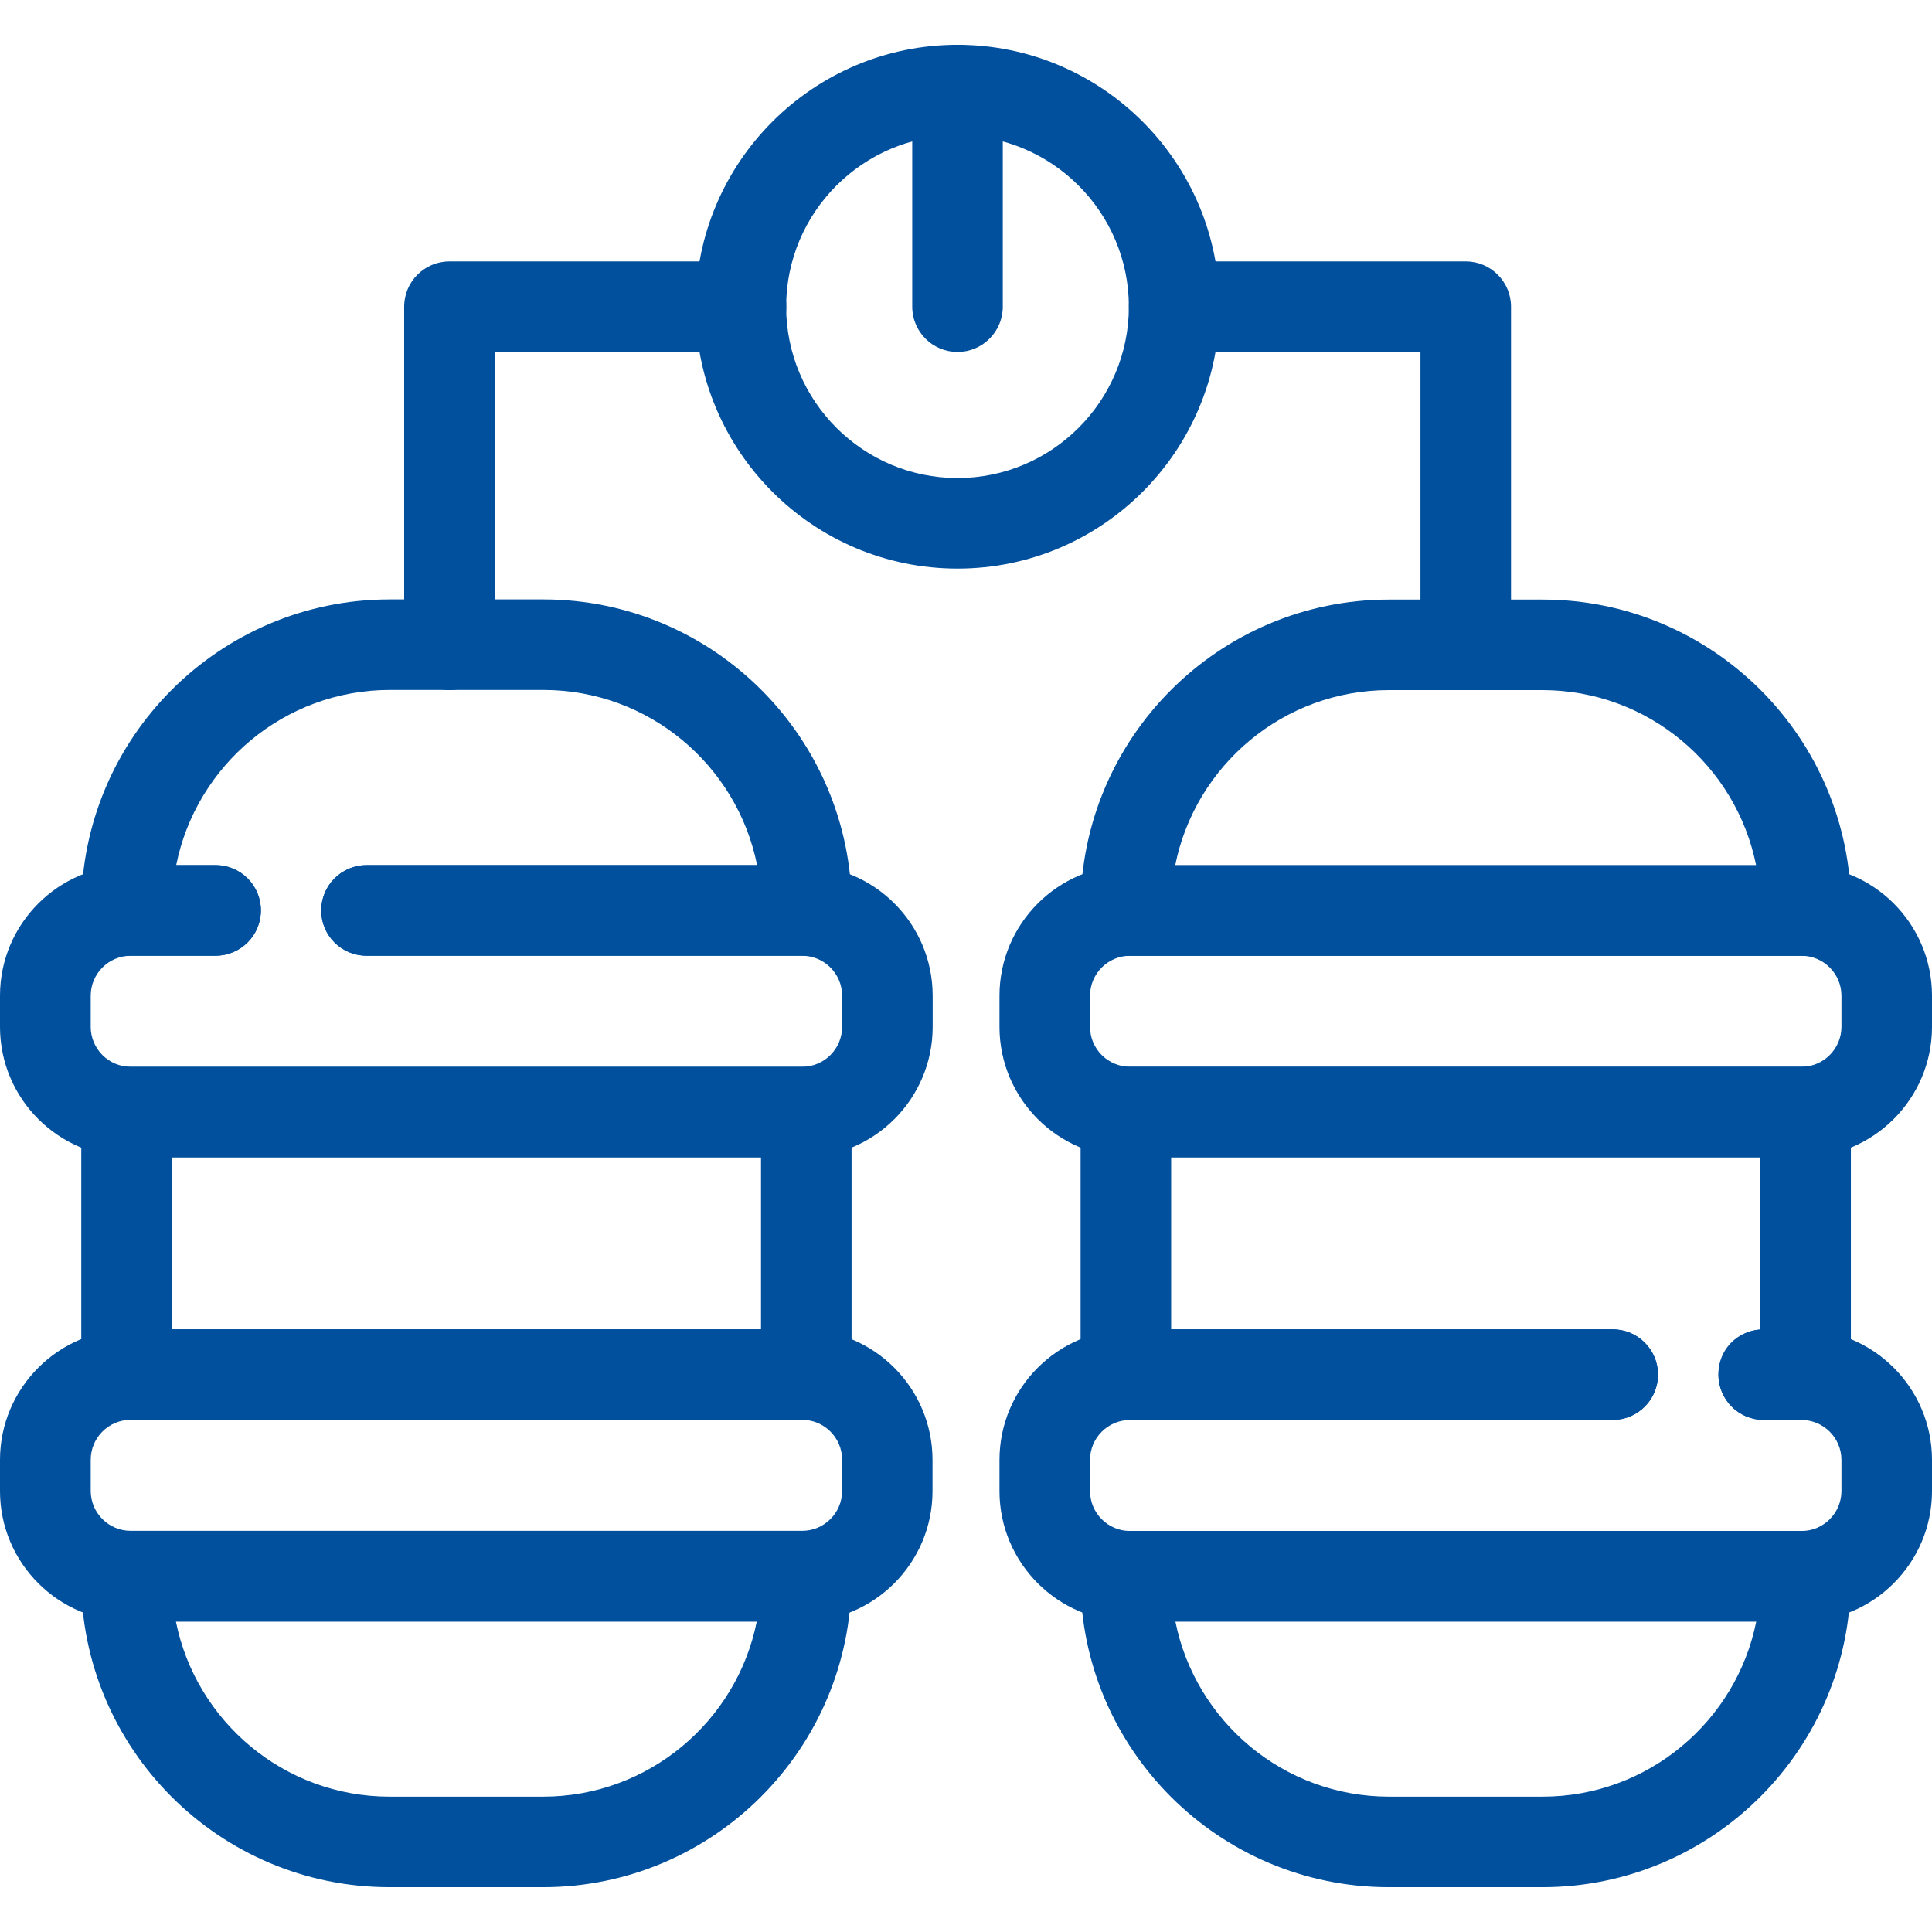
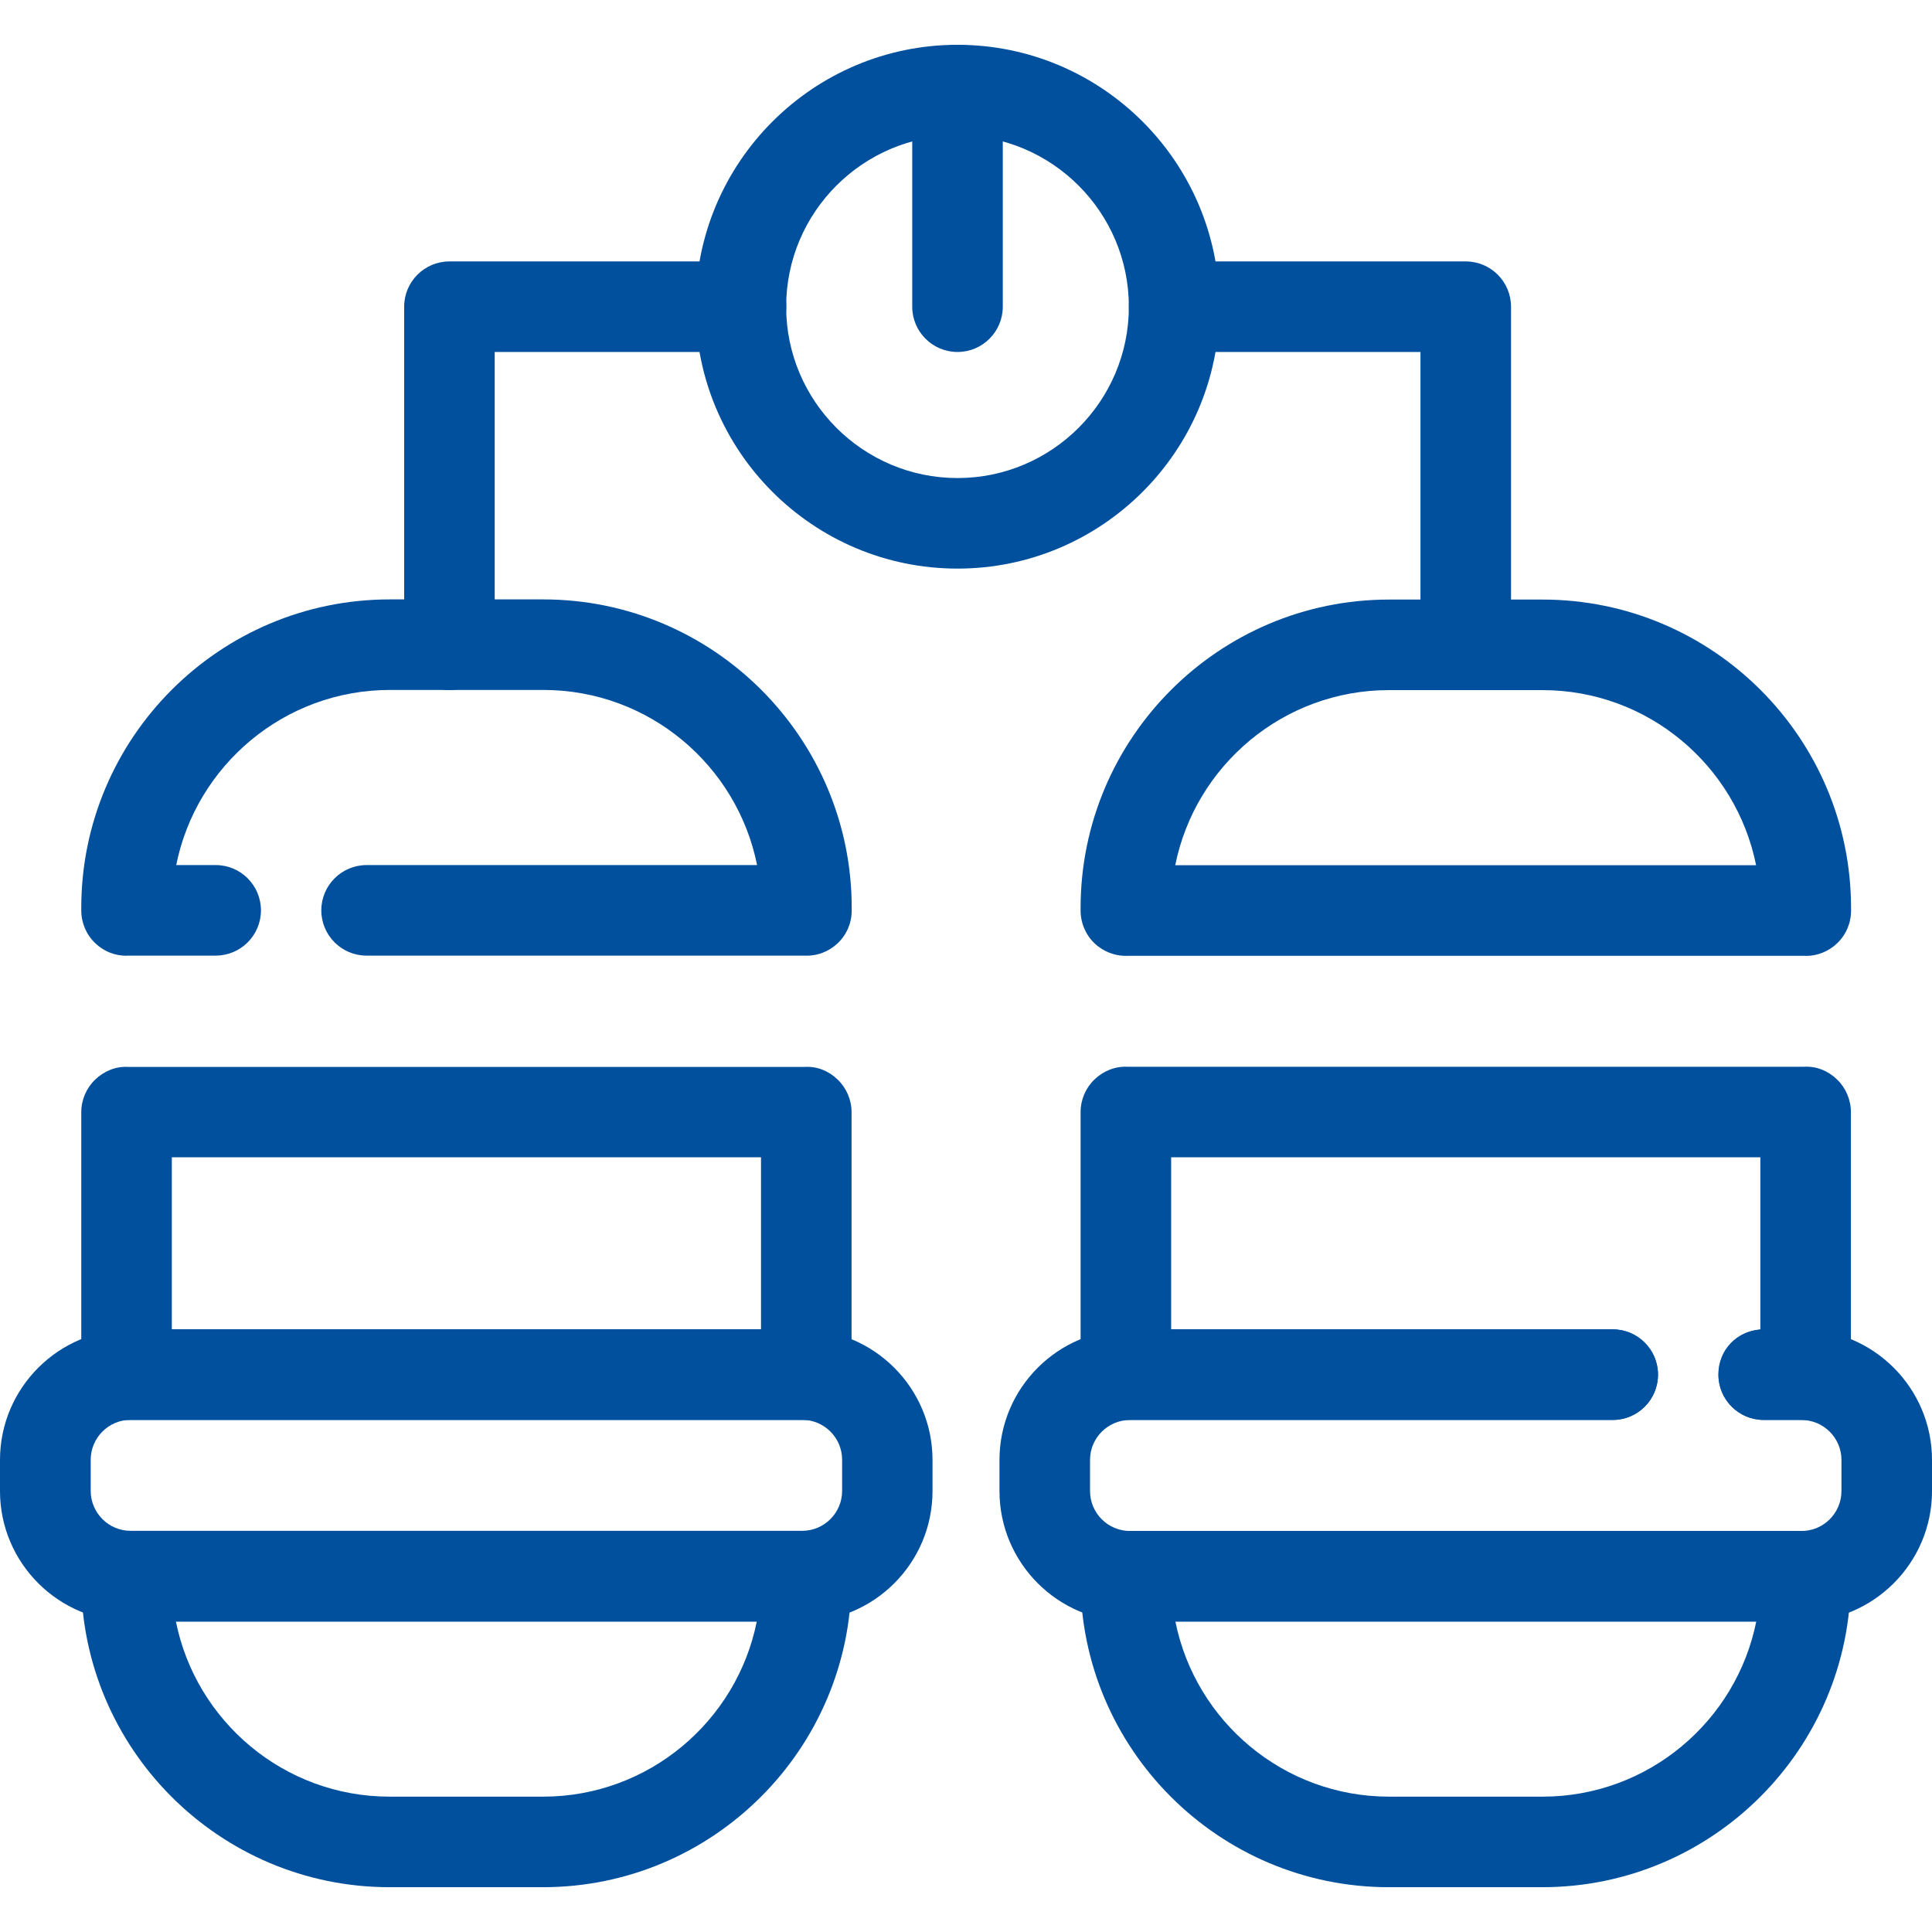
<svg xmlns="http://www.w3.org/2000/svg" viewBox="0 0 122.9 122.9">
  <defs>
    <style>      .st0 {        fill: #00509e;        fill-rule: evenodd;      }    </style>
  </defs>
  <g id="Layer_1" image-rendering="optimizeQuality" shape-rendering="geometricPrecision" text-rendering="geometricPrecision">
    <g id="Layer_x5F_1">
      <g id="_383850376">
        <path id="_383850832" class="st0" d="M98.12,120.05h-9.77c-10.82,0-19.62-8.8-19.62-19.62v-.17c0-.79.32-1.54.89-2.08.57-.54,1.34-.83,2.12-.79h.13s42.85,0,42.85,0c.8-.03,1.55.25,2.12.79.57.54.89,1.3.89,2.08v.17c0,10.82-8.8,19.62-19.62,19.62h0ZM74.77,103.15c1.27,6.34,6.88,11.14,13.59,11.14h9.77c6.71,0,12.32-4.8,13.59-11.14h-36.95ZM71.62,90.33c-.74,0-1.45-.28-1.99-.8-.57-.54-.89-1.3-.89-2.08v-16.71c0-.78.32-1.53.88-2.07.56-.54,1.32-.85,2.1-.81h.16s42.88,0,42.88,0c.78-.05,1.54.26,2.1.81.56.54.88,1.29.88,2.07v16.71c0,.79-.32,1.54-.89,2.08-.57.54-1.33.83-2.12.79h-.13s-2.41,0-2.41,0c-1.59,0-2.88-1.29-2.88-2.88s1.18-2.76,2.67-2.87v-10.95h-37.48v10.94h28.09c1.59,0,2.88,1.29,2.88,2.88s-1.29,2.88-2.88,2.88h-30.85s-.09,0-.13,0h0ZM114.86,60.8s-.09,0-.13,0h-.13s-42.85,0-42.85,0c-.78.04-1.55-.25-2.12-.79-.57-.54-.89-1.3-.89-2.08v-.17c0-10.82,8.8-19.62,19.62-19.62h9.77c10.82,0,19.62,8.8,19.62,19.62v.17c0,.79-.32,1.54-.89,2.08-.53.51-1.25.8-1.99.8h0ZM74.77,55.04h36.94c-1.27-6.34-6.88-11.14-13.59-11.14h-9.77c-6.71,0-12.32,4.8-13.59,11.14Z" />
-         <path id="_383850880" class="st0" d="M114.6,73.62h-42.72c-4.58,0-8.3-3.73-8.3-8.3v-1.98c0-4.58,3.73-8.3,8.3-8.3h42.72c4.58,0,8.3,3.72,8.3,8.3v1.98c0,4.58-3.73,8.3-8.3,8.3ZM71.88,60.8c-1.4,0-2.54,1.14-2.54,2.54v1.98c0,1.4,1.14,2.54,2.54,2.54h42.72c1.4,0,2.54-1.14,2.54-2.54v-1.98c0-1.4-1.14-2.54-2.54-2.54h-42.72Z" />
        <path id="_383851528" class="st0" d="M114.6,103.15h-42.72c-4.58,0-8.3-3.73-8.3-8.3v-1.98c0-4.58,3.73-8.3,8.3-8.3h30.71c1.59,0,2.88,1.29,2.88,2.88s-1.29,2.88-2.88,2.88h-30.71c-1.4,0-2.54,1.14-2.54,2.54v1.98c0,1.4,1.14,2.54,2.54,2.54h42.72c1.4,0,2.54-1.14,2.54-2.54v-1.98c0-1.4-1.14-2.54-2.54-2.54h-2.4c-1.59,0-2.88-1.29-2.88-2.88s1.29-2.88,2.88-2.88h2.4c4.58,0,8.3,3.73,8.3,8.3v1.98c0,4.58-3.73,8.3-8.3,8.3h0Z" />
        <path id="_383851144" class="st0" d="M34.55,120.05h-9.77c-10.82,0-19.62-8.8-19.62-19.62v-.17c0-.79.32-1.54.89-2.08.57-.54,1.32-.83,2.12-.79h.13s42.85,0,42.85,0c.8-.04,1.55.25,2.12.79.57.54.89,1.3.89,2.08v.17c0,10.82-8.8,19.62-19.62,19.62h0ZM11.19,103.15c1.27,6.34,6.88,11.14,13.59,11.14h9.77c6.71,0,12.32-4.8,13.59-11.14H11.19ZM51.29,90.33s-.09,0-.13,0h-.13s-42.85,0-42.85,0c-.8.03-1.55-.25-2.12-.79-.57-.54-.89-1.3-.89-2.08v-16.71c0-.78.32-1.53.88-2.07.56-.54,1.32-.86,2.1-.81h.16s42.88,0,42.88,0c.79-.05,1.54.26,2.1.81.56.54.88,1.29.88,2.07v16.71c0,.79-.32,1.54-.89,2.08-.54.51-1.25.8-1.99.8h0ZM10.93,84.56h37.48v-10.94H10.93v10.94ZM8.05,60.8c-.74,0-1.45-.28-1.99-.8-.57-.54-.89-1.3-.89-2.08v-.17c0-10.82,8.8-19.62,19.62-19.62h9.77c10.82,0,19.62,8.8,19.62,19.62v.17c0,.79-.32,1.54-.89,2.08-.57.54-1.32.83-2.12.79h-.13s-27.72,0-27.72,0c-1.59,0-2.88-1.29-2.88-2.88s1.29-2.88,2.88-2.88h24.84c-1.27-6.34-6.88-11.14-13.59-11.14h-9.77c-6.71,0-12.32,4.8-13.59,11.14h2.51c1.59,0,2.88,1.29,2.88,2.88s-1.29,2.88-2.88,2.88h-5.52s-.09,0-.13,0h0Z" />
-         <path id="_383851288" class="st0" d="M51.03,73.62H8.31C3.73,73.62,0,69.9,0,65.32v-1.98C0,58.76,3.73,55.04,8.31,55.04h5.4c1.59,0,2.88,1.29,2.88,2.88s-1.29,2.88-2.88,2.88h-5.4c-1.4,0-2.54,1.14-2.54,2.54v1.98c0,1.4,1.14,2.54,2.54,2.54h42.72c1.4,0,2.54-1.14,2.54-2.54v-1.98c0-1.4-1.14-2.54-2.54-2.54h-27.72c-1.59,0-2.88-1.29-2.88-2.88s1.29-2.88,2.88-2.88h27.72c4.58,0,8.3,3.72,8.3,8.3v1.98c0,4.58-3.72,8.3-8.3,8.3Z" />
        <path id="_383850184" class="st0" d="M51.03,103.15H8.31C3.73,103.15,0,99.43,0,94.85v-1.98c0-4.58,3.73-8.3,8.3-8.3h42.72c4.58,0,8.3,3.73,8.3,8.3v1.98c0,4.58-3.72,8.3-8.3,8.3ZM8.31,90.32c-1.4,0-2.54,1.14-2.54,2.54v1.98c0,1.4,1.14,2.54,2.54,2.54h42.72c1.4,0,2.54-1.14,2.54-2.54v-1.98c0-1.4-1.14-2.54-2.54-2.54H8.31Z" />
        <path id="_383850736" class="st0" d="M93.24,43.9c-1.59,0-2.88-1.29-2.88-2.88v-18.63h-15.67c-1.59,0-2.88-1.29-2.88-2.88s1.29-2.88,2.88-2.88h18.55c1.59,0,2.88,1.29,2.88,2.88v21.51c0,1.59-1.29,2.88-2.88,2.88h0ZM28.59,43.9c-1.59,0-2.88-1.29-2.88-2.88v-21.51c0-1.59,1.29-2.88,2.88-2.88h18.55c1.59,0,2.88,1.29,2.88,2.88s-1.29,2.88-2.88,2.88h-15.67v18.63c0,1.59-1.29,2.88-2.88,2.88h0Z" />
-         <path id="_383850592" class="st0" d="M60.91,36.17c-9.19,0-16.66-7.47-16.66-16.66S51.73,2.85,60.91,2.85s16.66,7.47,16.66,16.66-7.47,16.66-16.66,16.66ZM60.91,8.61c-6.01,0-10.9,4.89-10.9,10.9s4.89,10.9,10.9,10.9,10.9-4.89,10.9-10.9-4.89-10.9-10.9-10.9Z" />
+         <path id="_383850592" class="st0" d="M60.91,36.17c-9.19,0-16.66-7.47-16.66-16.66S51.73,2.85,60.91,2.85s16.66,7.47,16.66,16.66-7.47,16.66-16.66,16.66ZM60.91,8.61c-6.01,0-10.9,4.89-10.9,10.9s4.89,10.9,10.9,10.9,10.9-4.89,10.9-10.9-4.89-10.9-10.9-10.9" />
        <path id="_383850136" class="st0" d="M60.91,22.39c-1.59,0-2.88-1.29-2.88-2.88V5.73c0-1.59,1.29-2.88,2.88-2.88s2.88,1.29,2.88,2.88v13.78c0,1.59-1.29,2.88-2.88,2.88Z" />
      </g>
    </g>
  </g>
</svg>